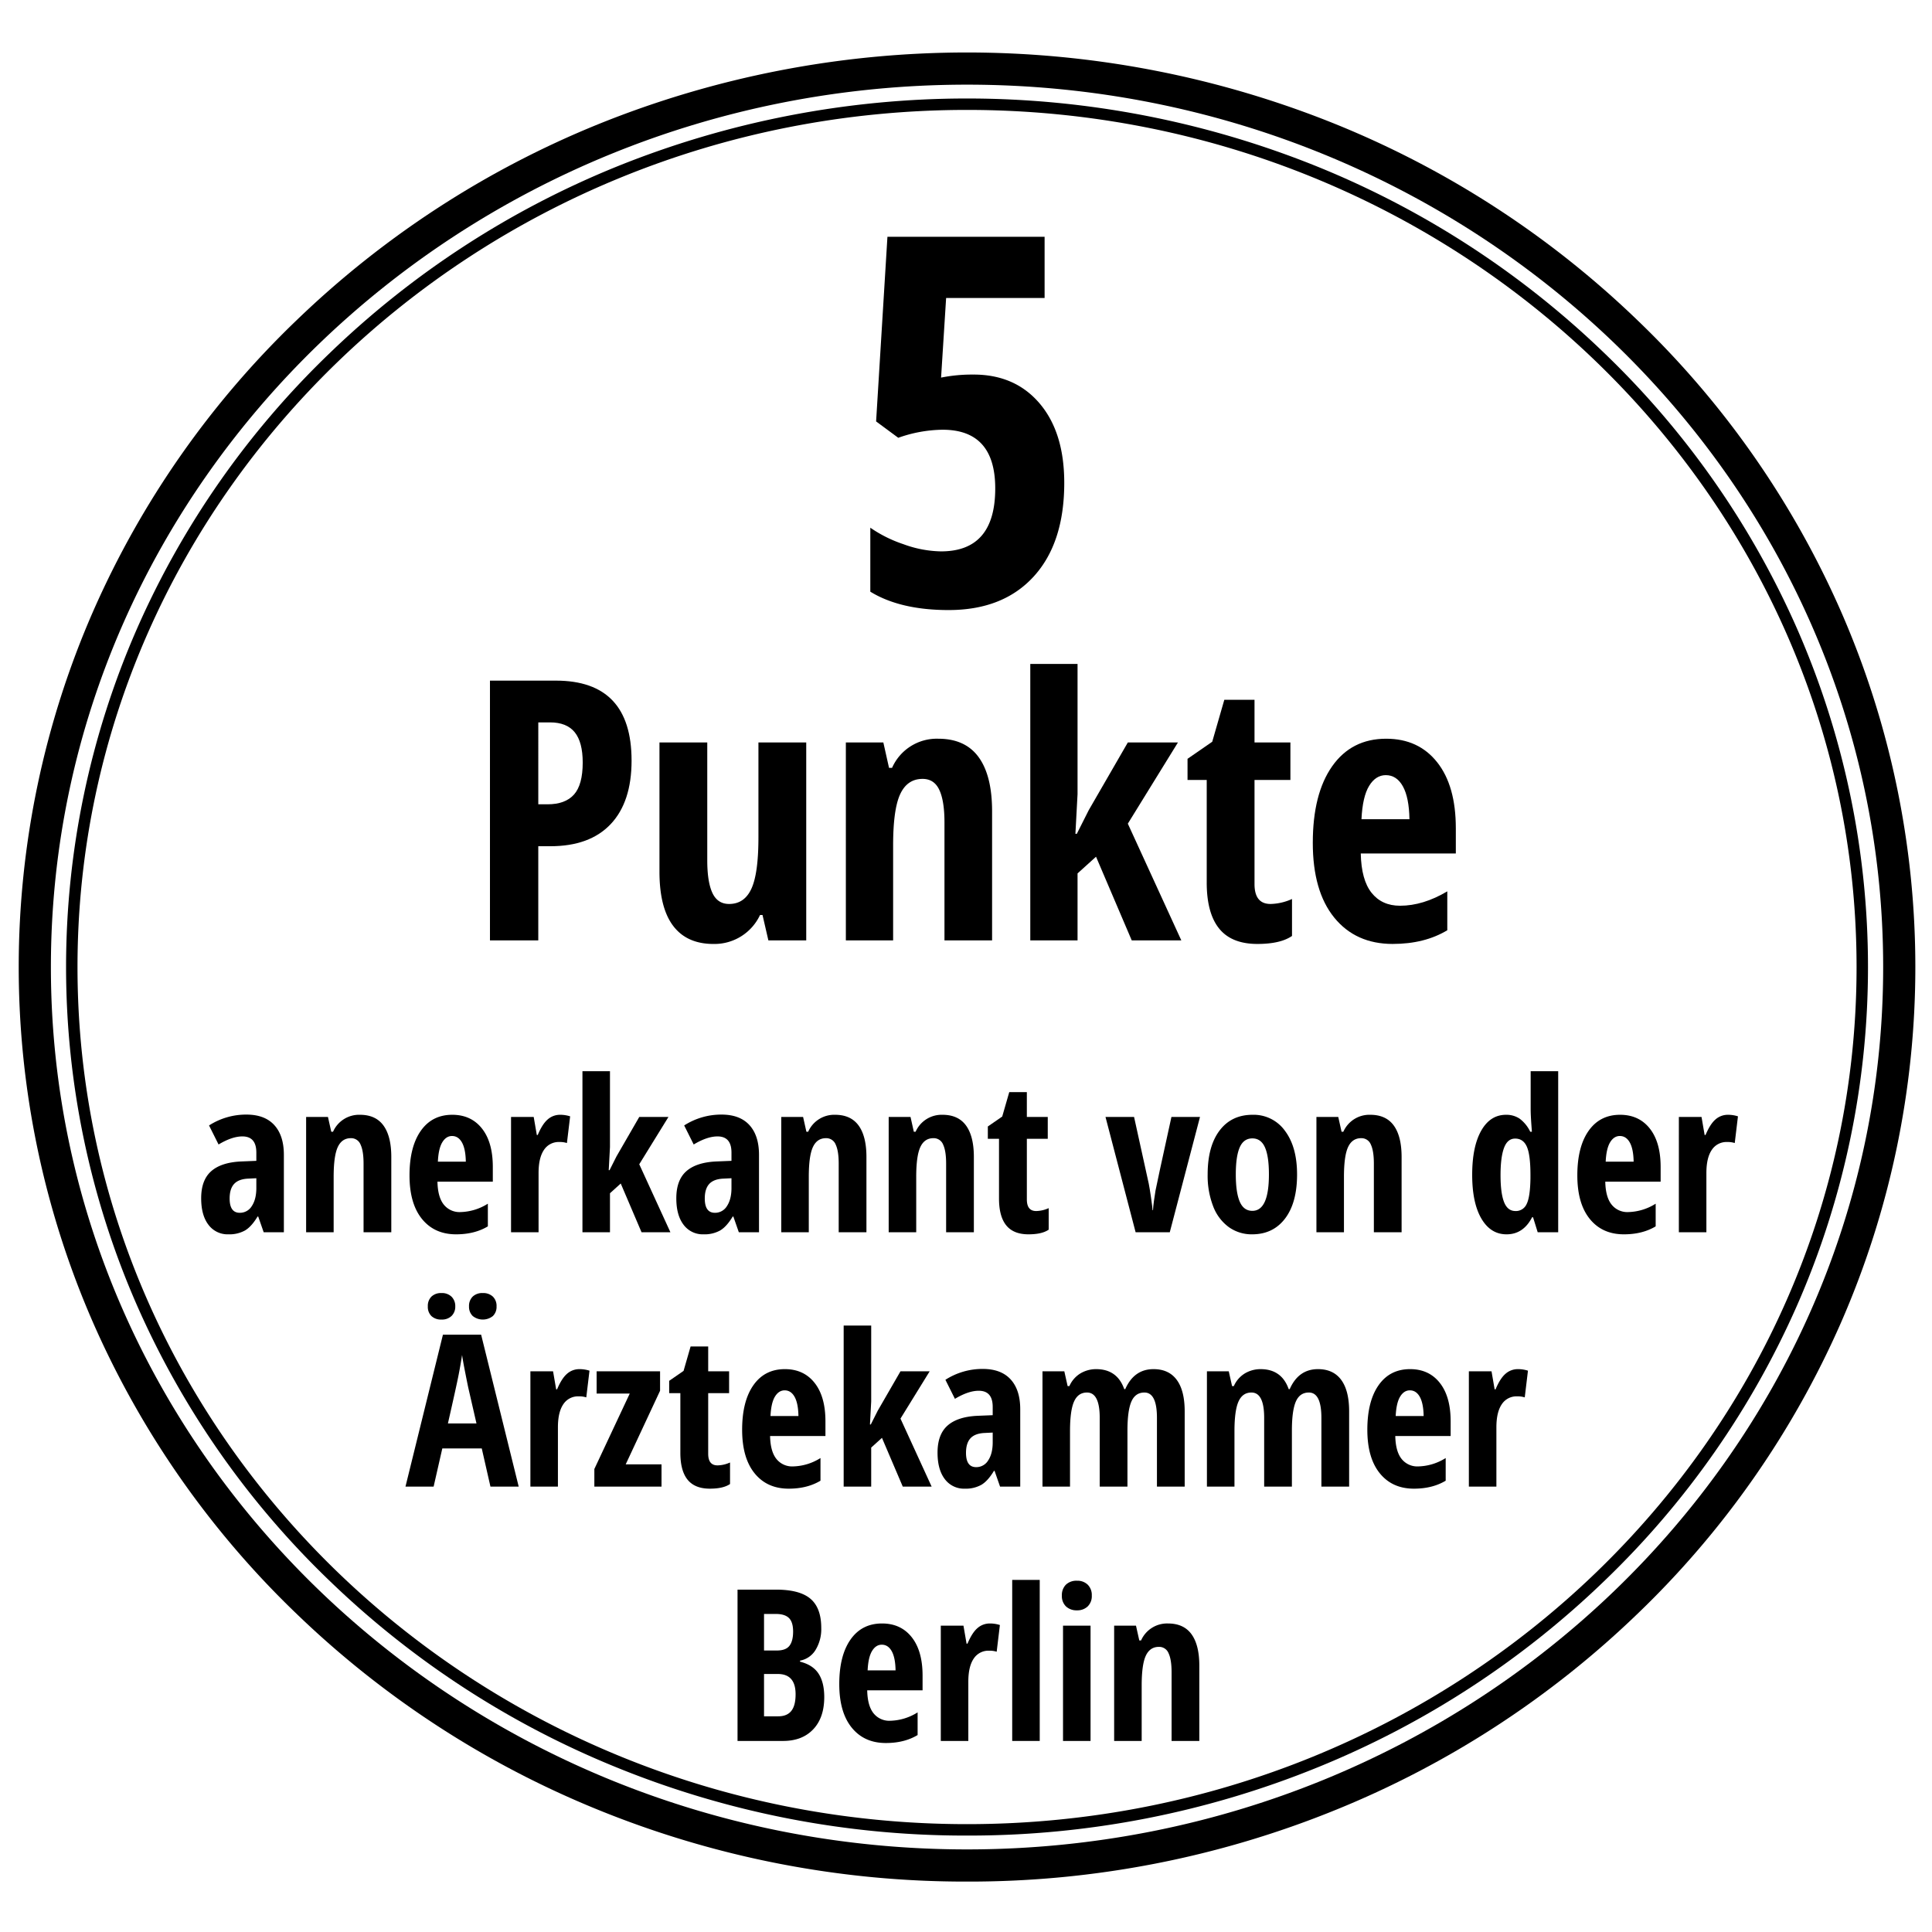
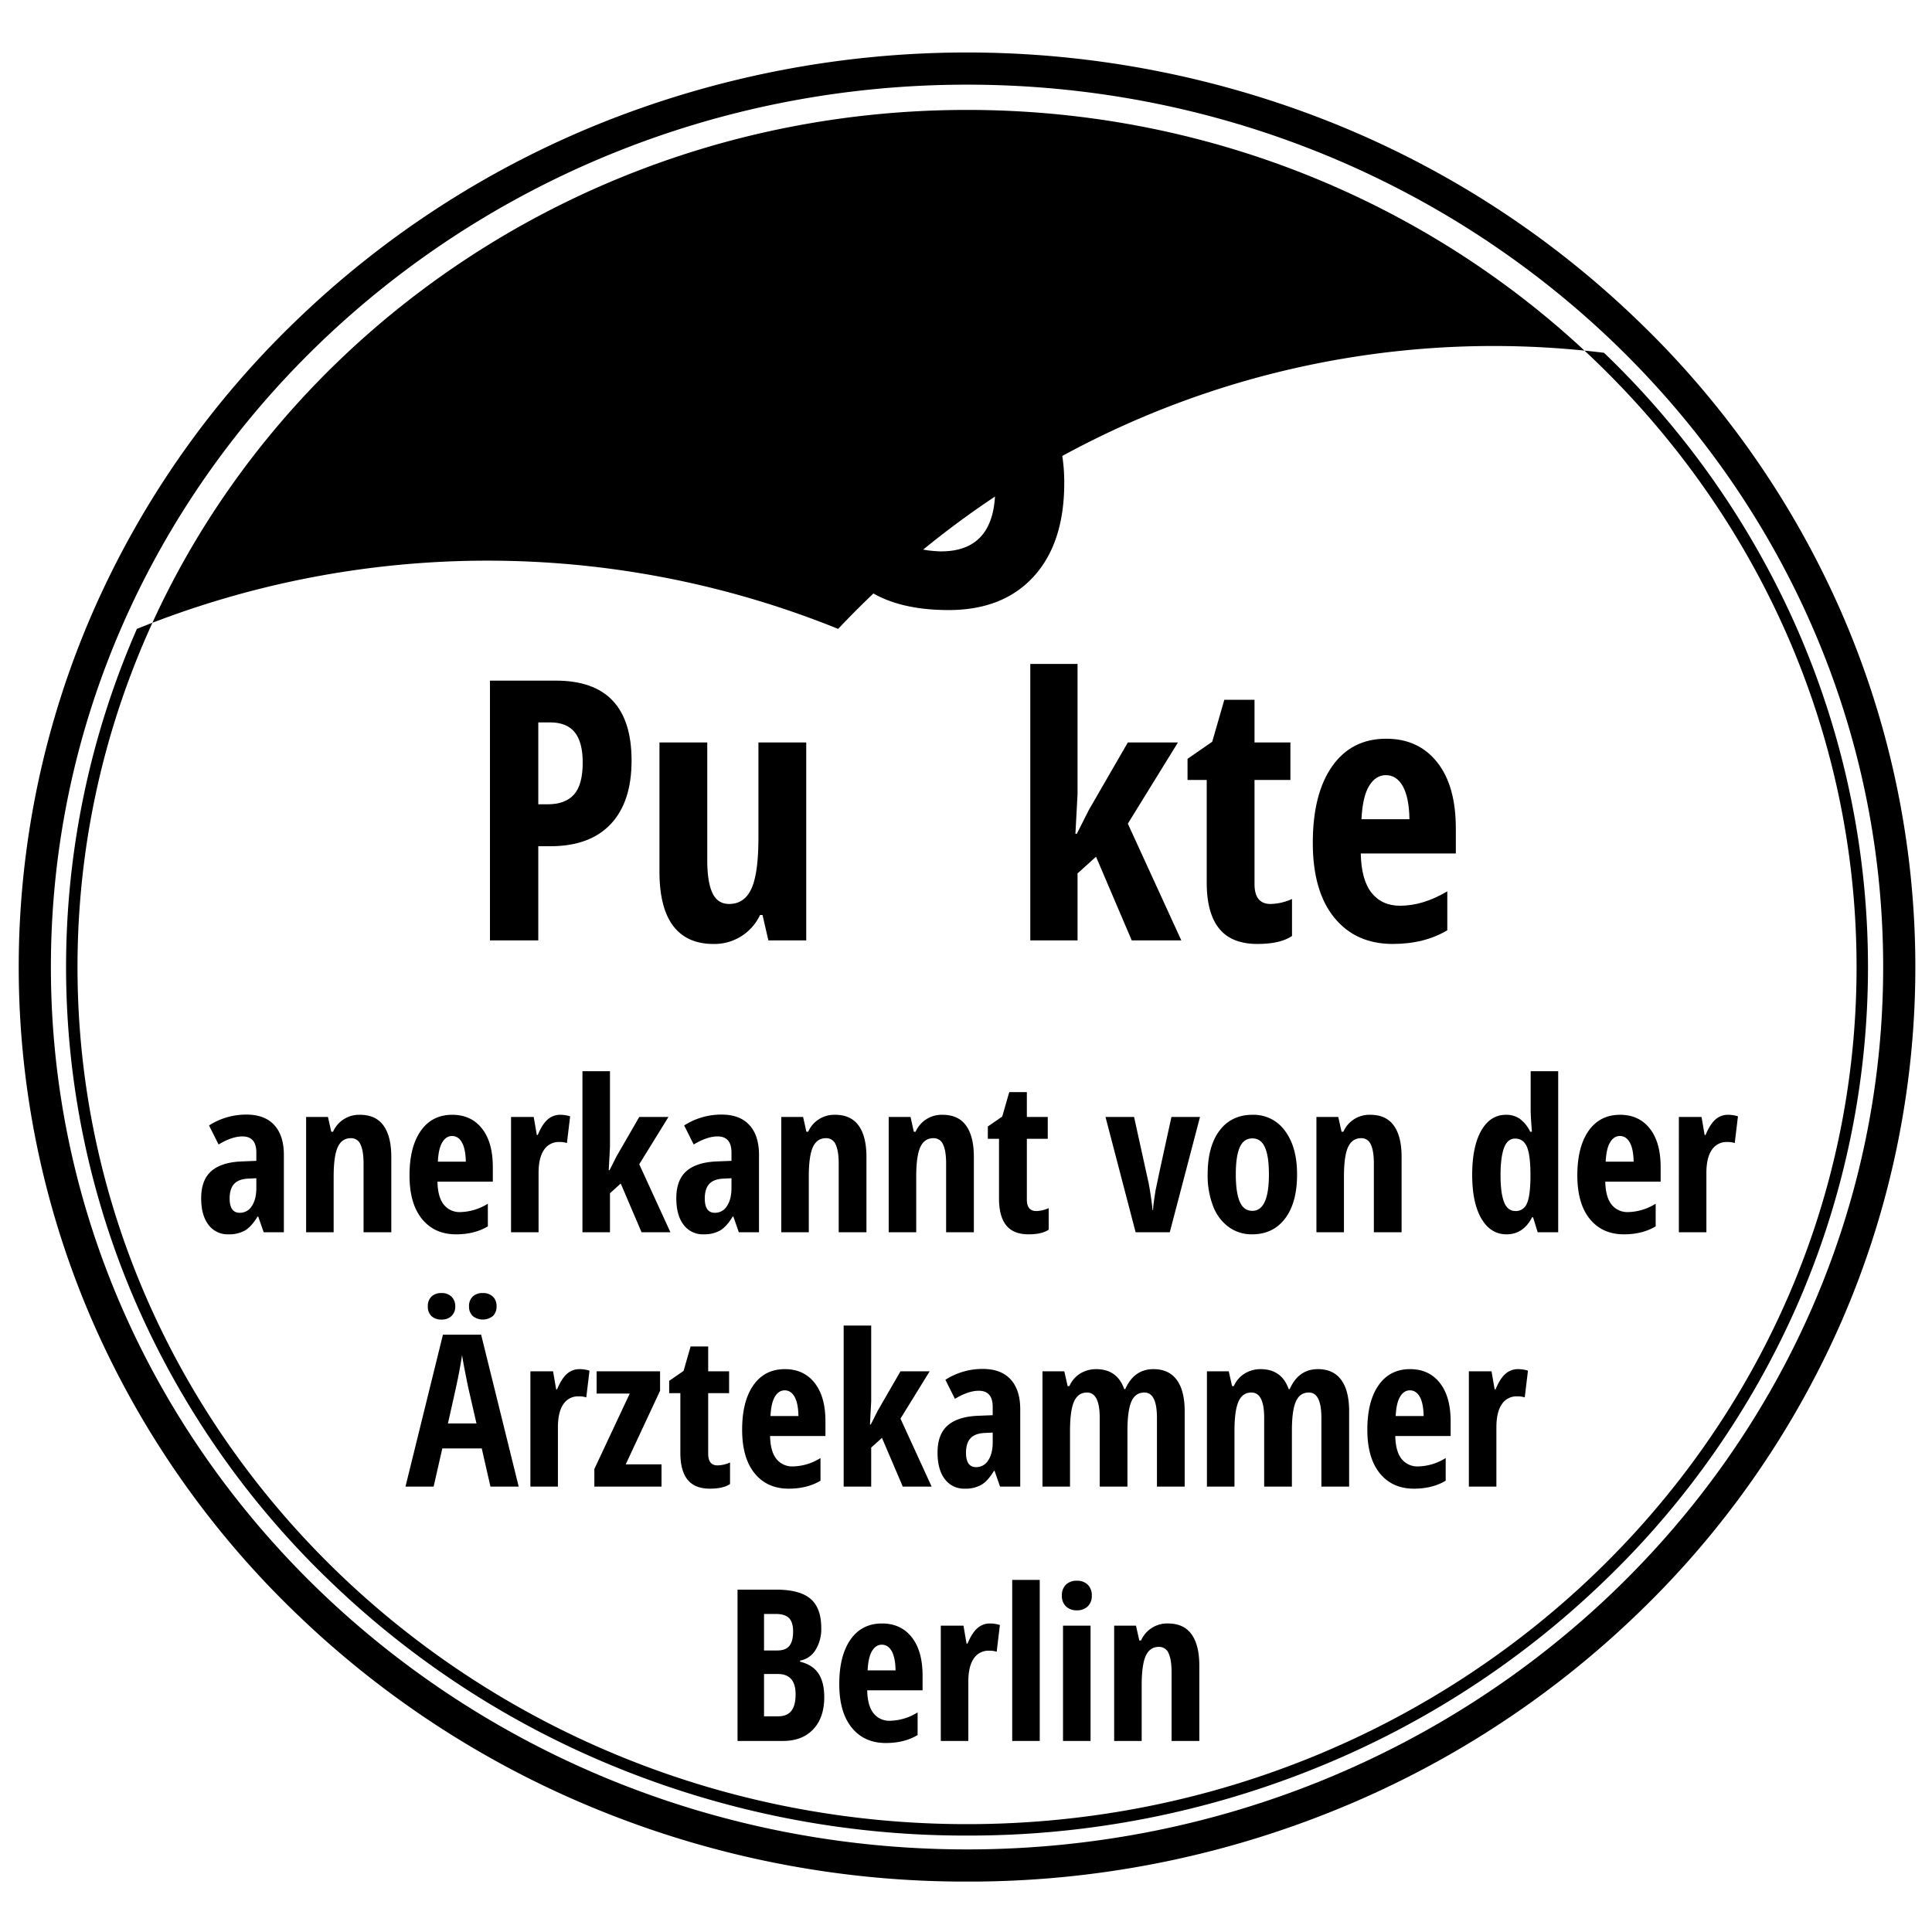
<svg xmlns="http://www.w3.org/2000/svg" width="1080" height="1080" viewBox="0 0 1080 1080">
  <defs>
    <clipPath id="clip-path">
      <rect id="Rechteck_2" data-name="Rechteck 2" width="1060.225" height="1022.478" fill="none" />
    </clipPath>
    <clipPath id="clip-Web_1920_1">
      <rect width="1080" height="1080" />
    </clipPath>
  </defs>
  <g id="Web_1920_1" data-name="Web 1920 – 1" clip-path="url(#clip-Web_1920_1)">
    <g id="Gruppe_2" data-name="Gruppe 2" transform="translate(10.464 29.338)">
      <g id="Gruppe_1" data-name="Gruppe 1" clip-path="url(#clip-path)">
        <path id="Pfad_1" data-name="Pfad 1" d="M530.113,1022.478a543.652,543.652,0,0,1-206.237-40.135,529.842,529.842,0,0,1-168.49-109.489A508.923,508.923,0,0,1,41.711,710.349a496.093,496.093,0,0,1,0-398.22A508.931,508.931,0,0,1,155.385,149.623,529.838,529.838,0,0,1,323.875,40.136a549.958,549.958,0,0,1,412.475,0,529.838,529.838,0,0,1,168.49,109.488,508.947,508.947,0,0,1,113.674,162.505,496.094,496.094,0,0,1,0,398.22A508.939,508.939,0,0,1,904.841,872.855,529.841,529.841,0,0,1,736.35,982.344a543.652,543.652,0,0,1-206.237,40.135m0-1004.492c-282.387,0-512.126,221.272-512.126,493.253s229.739,493.253,512.126,493.253,512.126-221.272,512.126-493.253S812.5,17.986,530.113,17.986" transform="translate(0 0)" />
-         <path id="Pfad_2" data-name="Pfad 2" d="M528.888,995.566a516.665,516.665,0,0,1-196-38.14A503.424,503.424,0,0,1,172.8,853.4,483.344,483.344,0,0,1,64.842,699.075a470.971,470.971,0,0,1,0-378.052A483.322,483.322,0,0,1,172.8,166.694,503.41,503.41,0,0,1,332.885,62.67a522.7,522.7,0,0,1,392.006,0A503.41,503.41,0,0,1,884.975,166.694,483.321,483.321,0,0,1,992.933,321.023a470.982,470.982,0,0,1,0,378.052A483.343,483.343,0,0,1,884.975,853.4,503.424,503.424,0,0,1,724.89,957.426a516.669,516.669,0,0,1-196,38.14m0-964.648c-274.187,0-497.255,214.936-497.255,479.13S254.7,989.179,528.888,989.179s497.255-214.938,497.255-479.13S803.075,30.919,528.888,30.919" transform="translate(1.225 1.19)" />
+         <path id="Pfad_2" data-name="Pfad 2" d="M528.888,995.566a516.665,516.665,0,0,1-196-38.14A503.424,503.424,0,0,1,172.8,853.4,483.344,483.344,0,0,1,64.842,699.075a470.971,470.971,0,0,1,0-378.052a522.7,522.7,0,0,1,392.006,0A503.41,503.41,0,0,1,884.975,166.694,483.321,483.321,0,0,1,992.933,321.023a470.982,470.982,0,0,1,0,378.052A483.343,483.343,0,0,1,884.975,853.4,503.424,503.424,0,0,1,724.89,957.426a516.669,516.669,0,0,1-196,38.14m0-964.648c-274.187,0-497.255,214.936-497.255,479.13S254.7,989.179,528.888,989.179s497.255-214.938,497.255-479.13S803.075,30.919,528.888,30.919" transform="translate(1.225 1.19)" />
        <path id="Pfad_3" data-name="Pfad 3" d="M511.74,175.277q23.232,0,36.959,16.191t13.727,44.35q0,33.653-17.107,52.375T497.8,306.918q-27.033,0-43.788-10.278V260.88a73.117,73.117,0,0,0,18.515,9.222,63.365,63.365,0,0,0,21.048,4.013q30.27,0,30.271-35.2,0-32.8-29.426-32.8a76.249,76.249,0,0,0-24.78,4.506l-12.389-9.152,6.335-103.2h87.855v34.214h-55.05l-2.816,44.49a87.3,87.3,0,0,1,18.163-1.689" transform="translate(22.033 4.769)" />
        <path id="Pfad_4" data-name="Pfad 4" d="M330.4,379.581q0,23.145-11.67,35.508T285,427.454h-6.754V480.1H251.235V334.885h36.85q42.311,0,42.311,44.7m-52.144,24.434h5.165q9.931,0,14.8-5.463t4.867-17.879q0-11.42-4.47-16.935t-13.806-5.512h-6.555Z" transform="translate(12.192 16.252)" />
        <path id="Pfad_5" data-name="Pfad 5" d="M402.49,478.5l-3.278-14.2h-1.39a28.122,28.122,0,0,1-26.023,16.19q-14.9,0-22.546-10.132t-7.648-30.293V367.851h26.718V433.7q0,12.12,2.88,18.276t9.336,6.158q8.542,0,12.466-8.541t3.923-28.7V367.851h26.719V478.5Z" transform="translate(16.578 17.852)" />
-         <path id="Pfad_6" data-name="Pfad 6" d="M496.1,478.594v-65.95q0-12.018-2.88-18.176t-9.336-6.158q-8.543,0-12.515,8.492t-3.973,28.654v53.138h-26.42V367.948H461.93l3.178,14.2H466.8a27.308,27.308,0,0,1,25.824-16.29q15.1,0,22.595,10.33t7.5,30.195v72.208Z" transform="translate(21.4 17.755)" />
        <path id="Pfad_7" data-name="Pfad 7" d="M565.322,420.935l6.655-13.21,21.851-37.841h28.008l-28.008,45.391,29.9,65.255H596.014l-19.965-46.781-10.329,9.336v37.445H539.3V325.981h26.42v72.8l-1.192,22.149Z" transform="translate(26.172 15.82)" />
        <path id="Pfad_8" data-name="Pfad 8" d="M669.517,459.239a30.552,30.552,0,0,0,12.018-2.781v20.659q-6.458,4.47-19.368,4.469-14.4,0-21.354-8.591t-6.953-25.775v-57.31H623.133v-11.82l13.806-9.534,6.754-23.441h16.885v23.838h20.063v20.957H660.578v58.2q0,11.124,8.939,11.124" transform="translate(30.241 16.749)" />
        <path id="Pfad_9" data-name="Pfad 9" d="M734.61,480.58q-20.759,0-32.728-14.75t-11.968-41.765q0-27.414,10.827-42.808t30.193-15.4q18.078,0,28.506,13.16t10.429,36.9v14.1H716.732q.3,14.8,6.058,22t15.892,7.2q12.911,0,26.42-8.045v21.752q-12.714,7.65-30.492,7.648m-3.873-94.357q-5.662,0-9.336,6.009t-4.272,18.623h26.818q-.2-12.117-3.675-18.374t-9.535-6.258" transform="translate(33.482 17.755)" />
        <path id="Pfad_10" data-name="Pfad 10" d="M132.219,632.019l-3.067-8.794h-.347q-3.415,5.671-7.058,7.812a17.953,17.953,0,0,1-9.2,2.14,13.326,13.326,0,0,1-11.194-5.323q-4.08-5.321-4.08-14.81,0-10.181,5.583-15.128t16.691-5.467l8.562-.347v-4.628q0-9.026-7.811-9.026-5.785,0-13.306,4.513l-5.322-10.645a38.314,38.314,0,0,1,20.885-6.074q10.24,0,15.592,5.871t5.352,16.634v43.274Zm-13.365-10.876a7.734,7.734,0,0,0,6.74-3.789q2.516-3.787,2.516-10.1V601.82l-4.744.232q-5.266.291-7.725,3.008t-2.458,8.1q0,7.984,5.669,7.984" transform="translate(4.721 27.48)" />
        <path id="Pfad_11" data-name="Pfad 11" d="M185.333,632.014V593.6q0-7-1.678-10.587a5.64,5.64,0,0,0-5.439-3.586q-4.976,0-7.289,4.945t-2.314,16.691v30.953H153.224V567.565h12.208l1.851,8.273h.984a15.9,15.9,0,0,1,15.042-9.488q8.794,0,13.161,6.016t4.368,17.588v42.06Z" transform="translate(7.436 27.485)" />
        <path id="Pfad_12" data-name="Pfad 12" d="M234.379,633.172q-12.093,0-19.063-8.591t-6.971-24.328q0-15.967,6.306-24.935t17.587-8.968q10.53,0,16.6,7.667t6.074,21.492v8.216H223.965q.175,8.619,3.529,12.814a11.2,11.2,0,0,0,9.256,4.194,30.007,30.007,0,0,0,15.389-4.686v12.67q-7.406,4.454-17.761,4.454m-2.256-54.961q-3.3,0-5.439,3.5T224.2,592.559h15.62q-.116-7.059-2.14-10.7t-5.554-3.645" transform="translate(10.111 27.485)" />
        <path id="Pfad_13" data-name="Pfad 13" d="M289.953,566.35a18.162,18.162,0,0,1,5.554.868l-1.794,14.926a12.828,12.828,0,0,0-4.222-.578,9.8,9.8,0,0,0-8.621,4.425q-3.009,4.427-3.008,12.874v33.149H262.473V567.565h12.669l1.735,10.067h.521q2.545-6.076,5.554-8.679a10.369,10.369,0,0,1,7-2.6" transform="translate(12.738 27.485)" />
        <path id="Pfad_14" data-name="Pfad 14" d="M315.7,598.43l3.876-7.694L332.3,568.693H348.62L332.3,595.132l17.414,38.009H333.577l-11.628-27.249-6.016,5.44v21.809H300.543V543.122h15.389v42.406l-.694,12.9Z" transform="translate(14.585 26.358)" />
        <path id="Pfad_15" data-name="Pfad 15" d="M385.531,632.019l-3.067-8.794h-.347q-3.415,5.671-7.058,7.812a17.953,17.953,0,0,1-9.2,2.14,13.326,13.326,0,0,1-11.194-5.323q-4.08-5.321-4.08-14.81,0-10.181,5.583-15.128t16.691-5.467l8.562-.347v-4.628q0-9.026-7.811-9.026-5.785,0-13.306,4.513l-5.322-10.645a38.314,38.314,0,0,1,20.885-6.074q10.24,0,15.592,5.871t5.352,16.634v43.274Zm-13.365-10.876a7.734,7.734,0,0,0,6.74-3.789q2.517-3.787,2.516-10.1V601.82l-4.744.232q-5.266.291-7.724,3.008t-2.458,8.1q0,7.984,5.669,7.984" transform="translate(17.014 27.48)" />
        <path id="Pfad_16" data-name="Pfad 16" d="M438.645,632.014V593.6q0-7-1.678-10.587a5.64,5.64,0,0,0-5.439-3.586q-4.976,0-7.289,4.945t-2.314,16.691v30.953H406.536V567.565h12.208l1.851,8.273h.984a15.9,15.9,0,0,1,15.042-9.488q8.794,0,13.161,6.016t4.368,17.588v42.06Z" transform="translate(19.729 27.485)" />
        <path id="Pfad_17" data-name="Pfad 17" d="M495.917,632.014V593.6q0-7-1.678-10.587a5.64,5.64,0,0,0-5.439-3.586q-4.976,0-7.289,4.945T479.2,601.062v30.953H463.808V567.565h12.208l1.851,8.273h.984a15.9,15.9,0,0,1,15.042-9.488q8.794,0,13.161,6.016t4.368,17.588v42.06Z" transform="translate(22.509 27.485)" />
        <path id="Pfad_18" data-name="Pfad 18" d="M543.685,620.742a17.806,17.806,0,0,0,7-1.62v12.034q-3.761,2.6-11.281,2.6-8.389,0-12.438-5t-4.052-15.014V580.359h-6.248v-6.884l8.042-5.554,3.934-13.653h9.835v13.885h11.687v12.206H538.478v33.9q0,6.478,5.207,6.48" transform="translate(25.074 26.899)" />
        <path id="Pfad_19" data-name="Pfad 19" d="M596.237,631.958,579.4,567.509h15.968l8.215,37.316q.521,2.6,1.244,7.607t.9,7.2h.232q.056-1.735.491-4.976t.9-5.959q.462-2.718,8.908-41.192h15.967l-16.893,64.449Z" transform="translate(28.118 27.541)" />
        <path id="Pfad_20" data-name="Pfad 20" d="M683.847,599.674q0,15.852-6.711,24.675t-18.4,8.822a21.918,21.918,0,0,1-13.075-4.049,25.625,25.625,0,0,1-8.735-11.658,47.379,47.379,0,0,1-3.067-17.79q0-15.678,6.653-24.5t18.455-8.823a21.5,21.5,0,0,1,18.137,9q6.739,9,6.74,24.327m-34.249,0q0,10.066,2.2,15.216t7.058,5.148q9.256,0,9.256-20.365,0-10.124-2.227-15.128t-7.029-5q-4.86,0-7.058,5t-2.2,15.128" transform="translate(30.761 27.485)" />
        <path id="Pfad_21" data-name="Pfad 21" d="M723.959,632.014V593.6q0-7-1.678-10.587a5.64,5.64,0,0,0-5.439-3.586q-4.975,0-7.288,4.945t-2.314,16.691v30.953H691.85V567.565h12.208l1.851,8.273h.984a15.9,15.9,0,0,1,15.041-9.488q8.8,0,13.162,6.016t4.368,17.588v42.06Z" transform="translate(33.576 27.485)" />
        <path id="Pfad_22" data-name="Pfad 22" d="M794.1,634.3q-8.91,0-14.058-8.794t-5.149-24.472q0-15.736,5.032-24.645t13.886-8.91a13.264,13.264,0,0,1,7.607,2.169,19.731,19.731,0,0,1,5.932,7.318h.925q-.694-8.792-.694-12.322V543.122h15.388v90.021H811.512l-2.6-8.388h-.521Q803.471,634.3,794.1,634.3m4.975-13.016a6.549,6.549,0,0,0,6.248-3.906q1.966-3.905,2.14-14.2V601.15q0-11.225-2-15.8t-6.567-4.57q-4.281,0-6.219,5.235t-1.938,15.244q0,10.009,1.967,15.014t6.364,5" transform="translate(37.606 26.358)" />
        <path id="Pfad_23" data-name="Pfad 23" d="M856.982,633.172q-12.092,0-19.062-8.591t-6.972-24.328q0-15.967,6.307-24.935t17.587-8.968q10.53,0,16.6,7.667t6.075,21.492v8.216H846.569q.173,8.619,3.528,12.814a11.2,11.2,0,0,0,9.256,4.194,30.008,30.008,0,0,0,15.39-4.686v12.67q-7.406,4.454-17.762,4.454m-2.256-54.961q-3.3,0-5.438,3.5T846.8,592.559h15.621q-.116-7.059-2.141-10.7t-5.554-3.645" transform="translate(40.326 27.485)" />
        <path id="Pfad_24" data-name="Pfad 24" d="M912.557,566.35a18.161,18.161,0,0,1,5.554.868l-1.794,14.926a12.823,12.823,0,0,0-4.222-.578,9.8,9.8,0,0,0-8.62,4.425q-3.009,4.427-3.008,12.874v33.149h-15.39V567.565h12.67l1.735,10.067H900q2.546-6.076,5.554-8.679a10.369,10.369,0,0,1,7-2.6" transform="translate(42.953 27.485)" />
        <path id="Pfad_25" data-name="Pfad 25" d="M253.69,769.582l-4.859-21.348H226.789l-4.86,21.348H206.193l20.943-84.929h21.348l21,84.929Zm-35-100.723a7.306,7.306,0,0,1,2.025-5.5,7.716,7.716,0,0,1,5.612-1.967,7.623,7.623,0,0,1,5.641,2.054,7.315,7.315,0,0,1,2.054,5.409,7.146,7.146,0,0,1-2.054,5.322,7.688,7.688,0,0,1-5.641,2.025,7.774,7.774,0,0,1-5.612-1.939,7.126,7.126,0,0,1-2.025-5.408m27.192,65.431-4.513-19.669q-.406-1.793-1.822-9t-1.707-9.632q-.752,4.976-1.909,10.963t-6.016,27.335Zm-4.166-65.431a7.329,7.329,0,0,1,2.025-5.468,7.733,7.733,0,0,1,5.669-2,7.842,7.842,0,0,1,5.612,1.967,7.193,7.193,0,0,1,2.083,5.5,7.1,7.1,0,0,1-2.054,5.38,9.02,9.02,0,0,1-11.281-.028,7.121,7.121,0,0,1-2.054-5.352" transform="translate(10.007 32.098)" />
        <path id="Pfad_26" data-name="Pfad 26" d="M300.271,701.95a18.172,18.172,0,0,1,5.554.868l-1.794,14.926a12.834,12.834,0,0,0-4.223-.578,9.8,9.8,0,0,0-8.621,4.425q-3.009,4.427-3.008,12.874v33.149H272.79V703.165h12.67l1.735,10.067h.52q2.545-6.076,5.554-8.679a10.37,10.37,0,0,1,7-2.6" transform="translate(13.239 34.066)" />
        <path id="Pfad_27" data-name="Pfad 27" d="M344.436,767.558H306.889v-9.835l19.786-42.176H308.162V703.109h35.464v10.876l-19.208,41.134h20.017Z" transform="translate(14.893 34.122)" />
        <path id="Pfad_28" data-name="Pfad 28" d="M373.8,756.341a17.806,17.806,0,0,0,7-1.62v12.034q-3.761,2.6-11.281,2.6-8.389,0-12.439-5t-4.049-15.014V715.958h-6.248v-6.884l8.041-5.554,3.934-13.653h9.835v13.885h11.687v12.206H368.591v33.9q0,6.478,5.207,6.48" transform="translate(16.829 33.479)" />
        <path id="Pfad_29" data-name="Pfad 29" d="M411.714,768.771q-12.093,0-19.063-8.591t-6.971-24.328q0-15.967,6.306-24.935t17.587-8.968q10.53,0,16.6,7.667t6.074,21.492v8.216H401.3q.175,8.619,3.529,12.814a11.2,11.2,0,0,0,9.256,4.194,30.007,30.007,0,0,0,15.389-4.686v12.67q-7.406,4.454-17.761,4.454m-2.256-54.961q-3.3,0-5.439,3.5t-2.487,10.848h15.62q-.116-7.059-2.14-10.7t-5.554-3.645" transform="translate(18.717 34.066)" />
        <path id="Pfad_30" data-name="Pfad 30" d="M454.965,734.029l3.876-7.694,12.727-22.042h16.315l-16.315,26.439,17.414,38.009H472.841l-11.628-27.249-6.016,5.44v21.809H439.807V678.721H455.2v42.406l-.694,12.9Z" transform="translate(21.344 32.938)" />
        <path id="Pfad_31" data-name="Pfad 31" d="M524.8,767.62l-3.067-8.794h-.347q-3.415,5.672-7.058,7.812a17.95,17.95,0,0,1-9.2,2.14,13.326,13.326,0,0,1-11.194-5.323q-4.08-5.321-4.08-14.81,0-10.181,5.583-15.128t16.691-5.467l8.562-.347v-4.628q0-9.026-7.811-9.026-5.785,0-13.306,4.513l-5.322-10.645a38.314,38.314,0,0,1,20.885-6.074q10.24,0,15.592,5.871t5.352,16.634V767.62Zm-13.365-10.876a7.734,7.734,0,0,0,6.74-3.789q2.517-3.787,2.517-10.1V737.42l-4.744.232q-5.266.291-7.725,3.008t-2.458,8.1q0,7.983,5.669,7.984" transform="translate(23.773 34.06)" />
        <path id="Pfad_32" data-name="Pfad 32" d="M609.787,767.614V729.2q0-14.172-7-14.173-5.091,0-7.289,5.061t-2.2,16.228v31.3h-15.5V729.2q0-14.172-7.115-14.173-4.976,0-7.232,5.033t-2.256,16.6v30.953H545.8V703.165h12.207l1.852,8.273h.982a15.6,15.6,0,0,1,6.335-7.2,17.125,17.125,0,0,1,8.593-2.286q11.8,0,15.735,11.166h.578q4.918-11.164,15.8-11.166,8.561,0,12.987,6.016t4.427,17.588v42.06Z" transform="translate(26.488 34.066)" />
        <path id="Pfad_33" data-name="Pfad 33" d="M697.46,767.614V729.2q0-14.172-7-14.173-5.091,0-7.289,5.061t-2.2,16.228v31.3h-15.5V729.2q0-14.172-7.115-14.173-4.976,0-7.232,5.033t-2.256,16.6v30.953H633.473V703.165H645.68l1.852,8.273h.982a15.6,15.6,0,0,1,6.335-7.2,17.125,17.125,0,0,1,8.593-2.286q11.8,0,15.735,11.166h.578q4.918-11.164,15.8-11.166,8.561,0,12.987,6.016t4.427,17.588v42.06Z" transform="translate(30.743 34.066)" />
        <path id="Pfad_34" data-name="Pfad 34" d="M745.029,768.771q-12.092,0-19.062-8.591t-6.972-24.328q0-15.967,6.307-24.935t17.587-8.968q10.53,0,16.6,7.667t6.075,21.492v8.216H734.616q.173,8.619,3.528,12.814a11.2,11.2,0,0,0,9.256,4.194,30.007,30.007,0,0,0,15.39-4.686v12.67q-7.406,4.454-17.762,4.454m-2.256-54.961q-3.3,0-5.438,3.5t-2.488,10.848h15.621q-.116-7.059-2.141-10.7t-5.554-3.645" transform="translate(34.893 34.066)" />
        <path id="Pfad_35" data-name="Pfad 35" d="M800.6,701.95a18.162,18.162,0,0,1,5.554.868l-1.794,14.926a12.823,12.823,0,0,0-4.222-.578,9.8,9.8,0,0,0-8.62,4.425q-3.009,4.427-3.008,12.874v33.149h-15.39V703.165h12.67l1.735,10.067h.521q2.546-6.076,5.554-8.679a10.369,10.369,0,0,1,7-2.6" transform="translate(37.52 34.066)" />
        <path id="Pfad_36" data-name="Pfad 36" d="M383.225,819.508H404.8q13.189,0,19.207,5.12t6.016,16.286a22.292,22.292,0,0,1-3.181,12.294,12.842,12.842,0,0,1-8.679,5.988v.579q7.174,1.793,10.356,6.711t3.181,13.075q0,11.513-6.161,18.021T408.68,904.09H383.225Zm14.81,34.019h7.232q4.975,0,7-2.662t2.025-7.925q0-5.266-2.314-7.55t-7.289-2.286h-6.653Zm0,13.132V890.32h7.926q4.917,0,7.319-3.008t2.4-9.315q0-11.338-9.952-11.339Z" transform="translate(18.598 39.771)" />
        <path id="Pfad_37" data-name="Pfad 37" d="M463.5,904.372q-12.093,0-19.063-8.591t-6.971-24.328q0-15.967,6.306-24.935t17.587-8.968q10.53,0,16.6,7.667t6.074,21.492v8.216H453.083q.175,8.619,3.529,12.814a11.2,11.2,0,0,0,9.256,4.194,30.007,30.007,0,0,0,15.389-4.686v12.67q-7.406,4.454-17.761,4.454m-2.256-54.961q-3.3,0-5.439,3.5t-2.487,10.848h15.62q-.116-7.059-2.14-10.7t-5.554-3.645" transform="translate(21.23 40.646)" />
        <path id="Pfad_38" data-name="Pfad 38" d="M519.07,837.55a18.162,18.162,0,0,1,5.554.868l-1.794,14.926a12.822,12.822,0,0,0-4.222-.578,9.8,9.8,0,0,0-8.62,4.425q-3.009,4.427-3.009,12.874v33.149H491.59V838.766h12.669l1.735,10.066h.52q2.548-6.076,5.555-8.679a10.369,10.369,0,0,1,7-2.6" transform="translate(23.857 40.646)" />
        <rect id="Rechteck_1" data-name="Rechteck 1" width="15.39" height="90.021" transform="translate(555.365 853.84)" />
        <path id="Pfad_39" data-name="Pfad 39" d="M556.145,823.037a8.173,8.173,0,0,1,2.227-6.047,8.413,8.413,0,0,1,6.22-2.227,8.2,8.2,0,0,1,6.016,2.227,8.112,8.112,0,0,1,2.255,6.047,7.953,7.953,0,0,1-2.314,6.1,8.356,8.356,0,0,1-5.958,2.17,8.6,8.6,0,0,1-6.133-2.17,7.953,7.953,0,0,1-2.314-6.1M572.17,904.32H556.781V839.871H572.17Z" transform="translate(26.99 39.541)" />
        <path id="Pfad_40" data-name="Pfad 40" d="M616.117,903.214V864.8q0-7-1.678-10.587A5.64,5.64,0,0,0,609,850.626q-4.975,0-7.288,4.945T599.4,872.262v30.953h-15.39V838.766h12.208l1.851,8.273h.984a15.907,15.907,0,0,1,15.041-9.489q8.8,0,13.162,6.017t4.368,17.588v42.06Z" transform="translate(28.342 40.646)" />
      </g>
    </g>
  </g>
</svg>